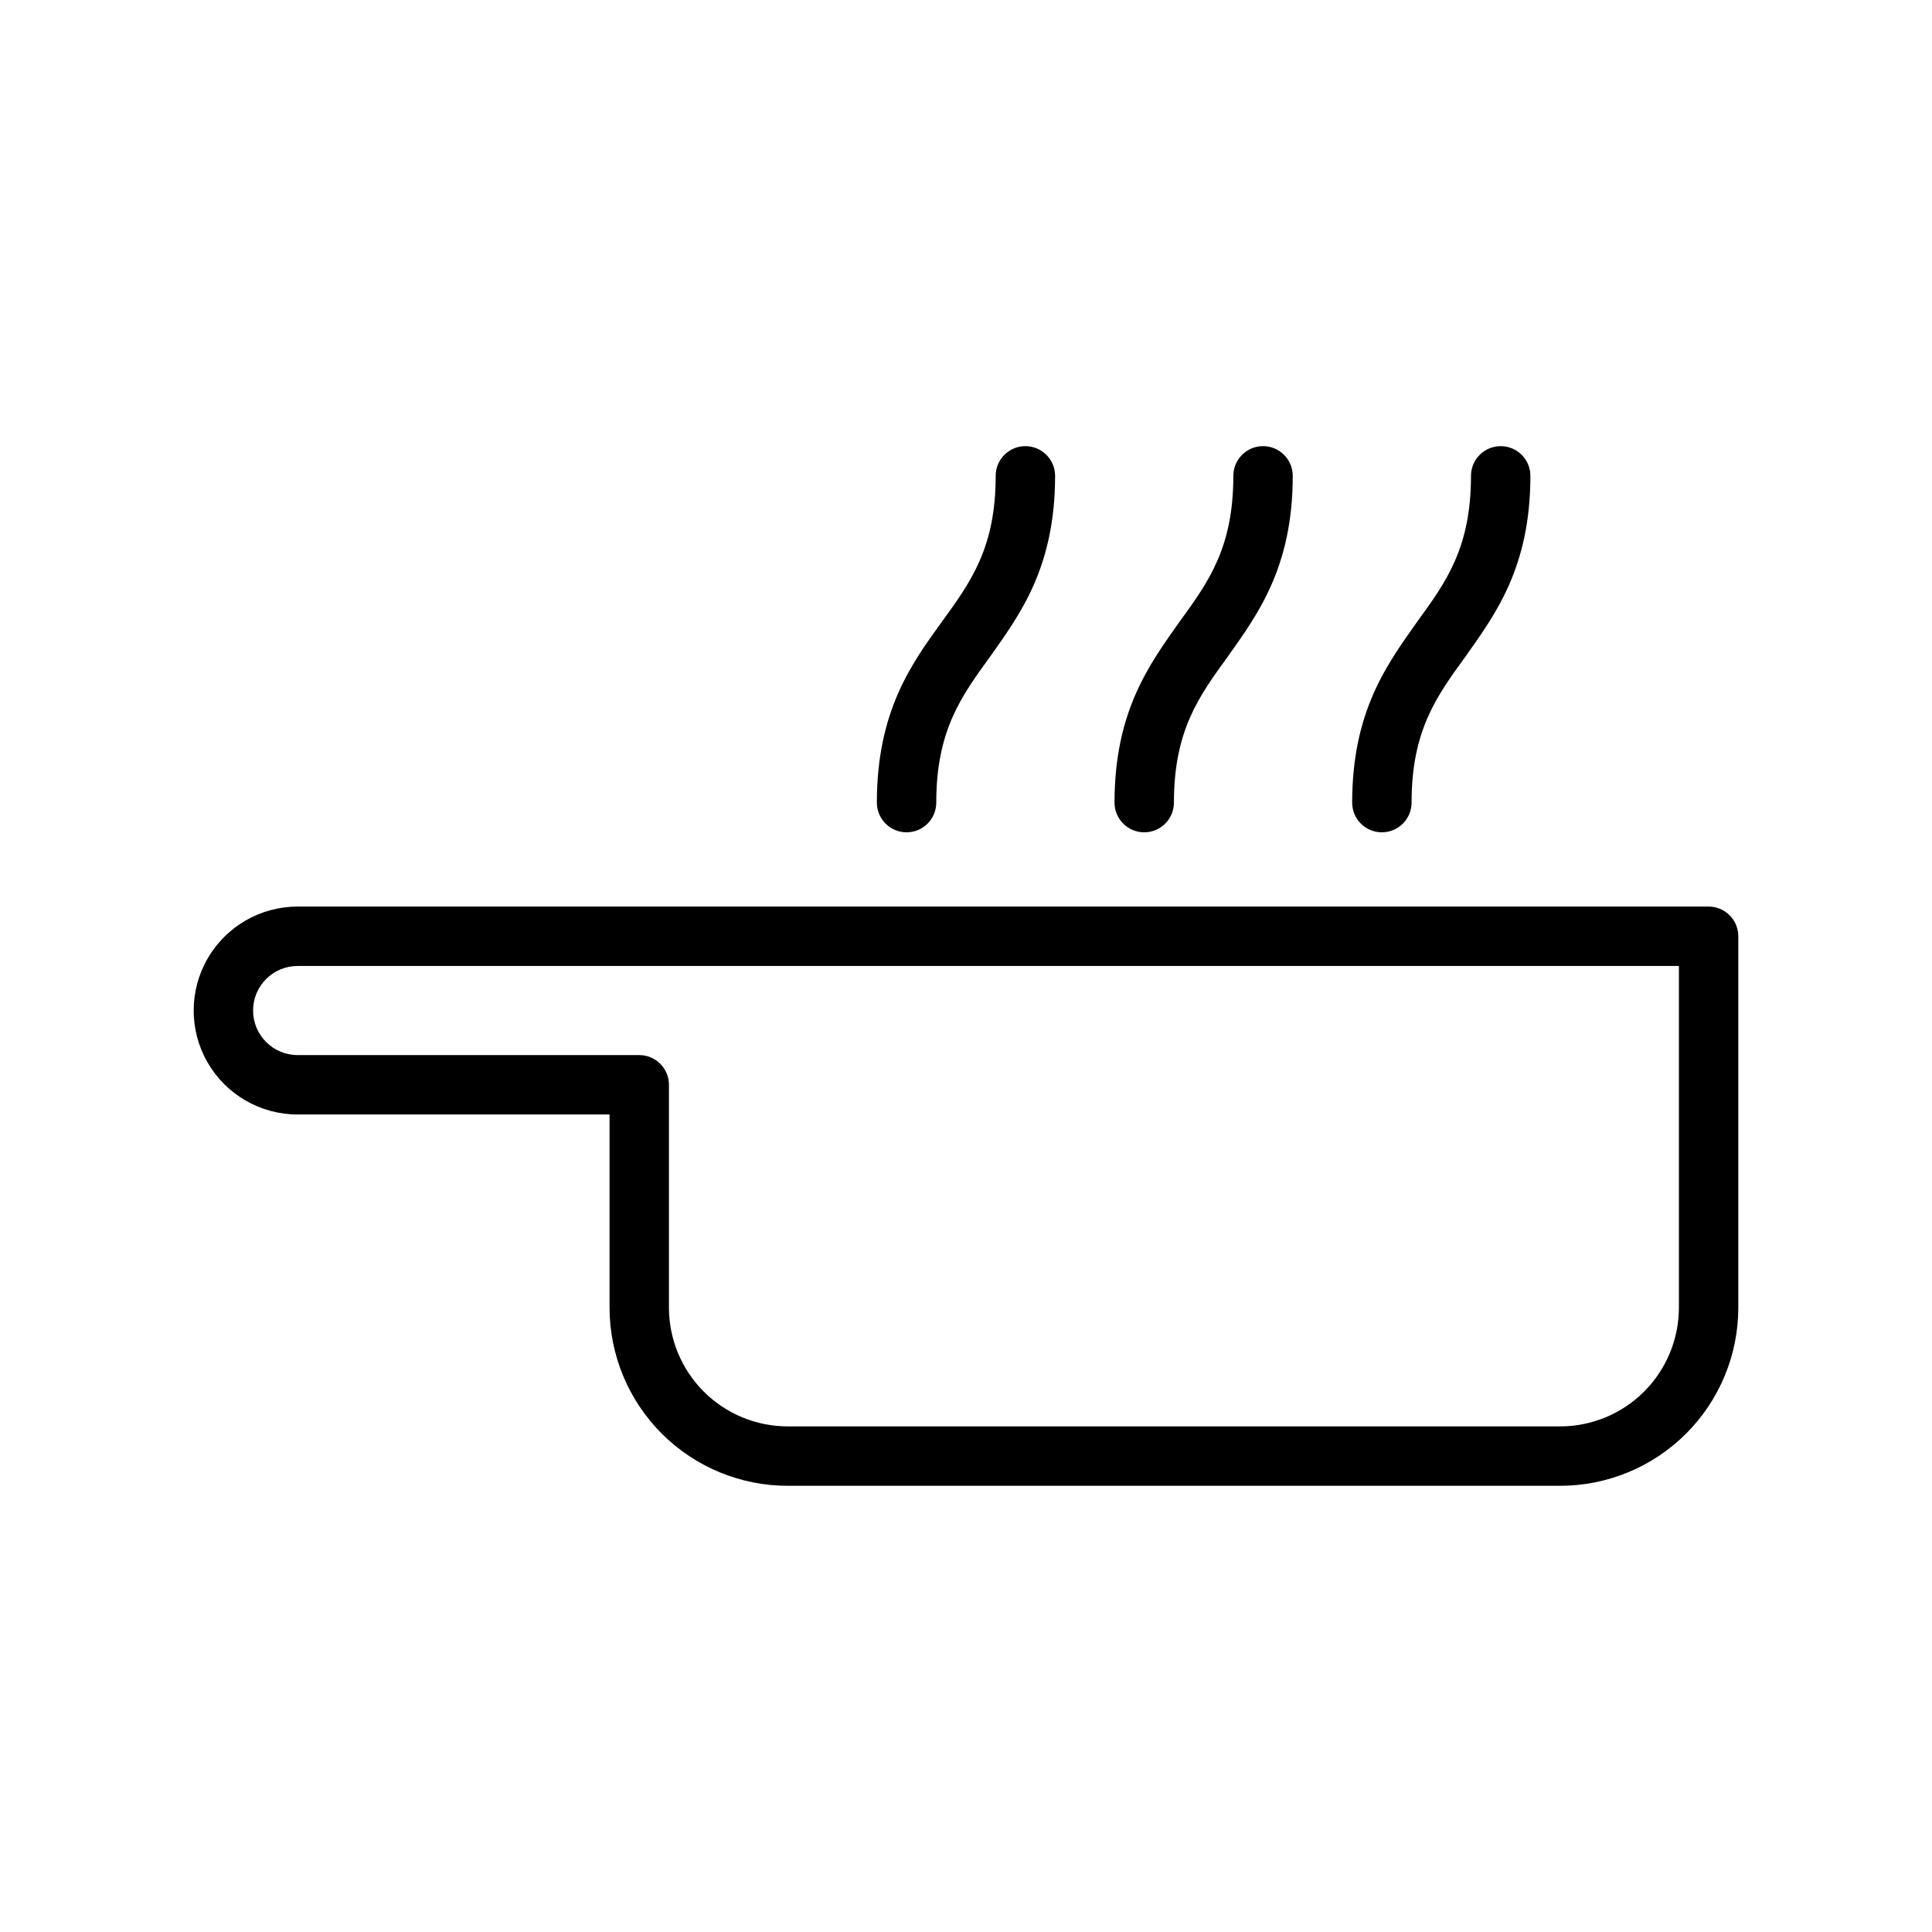
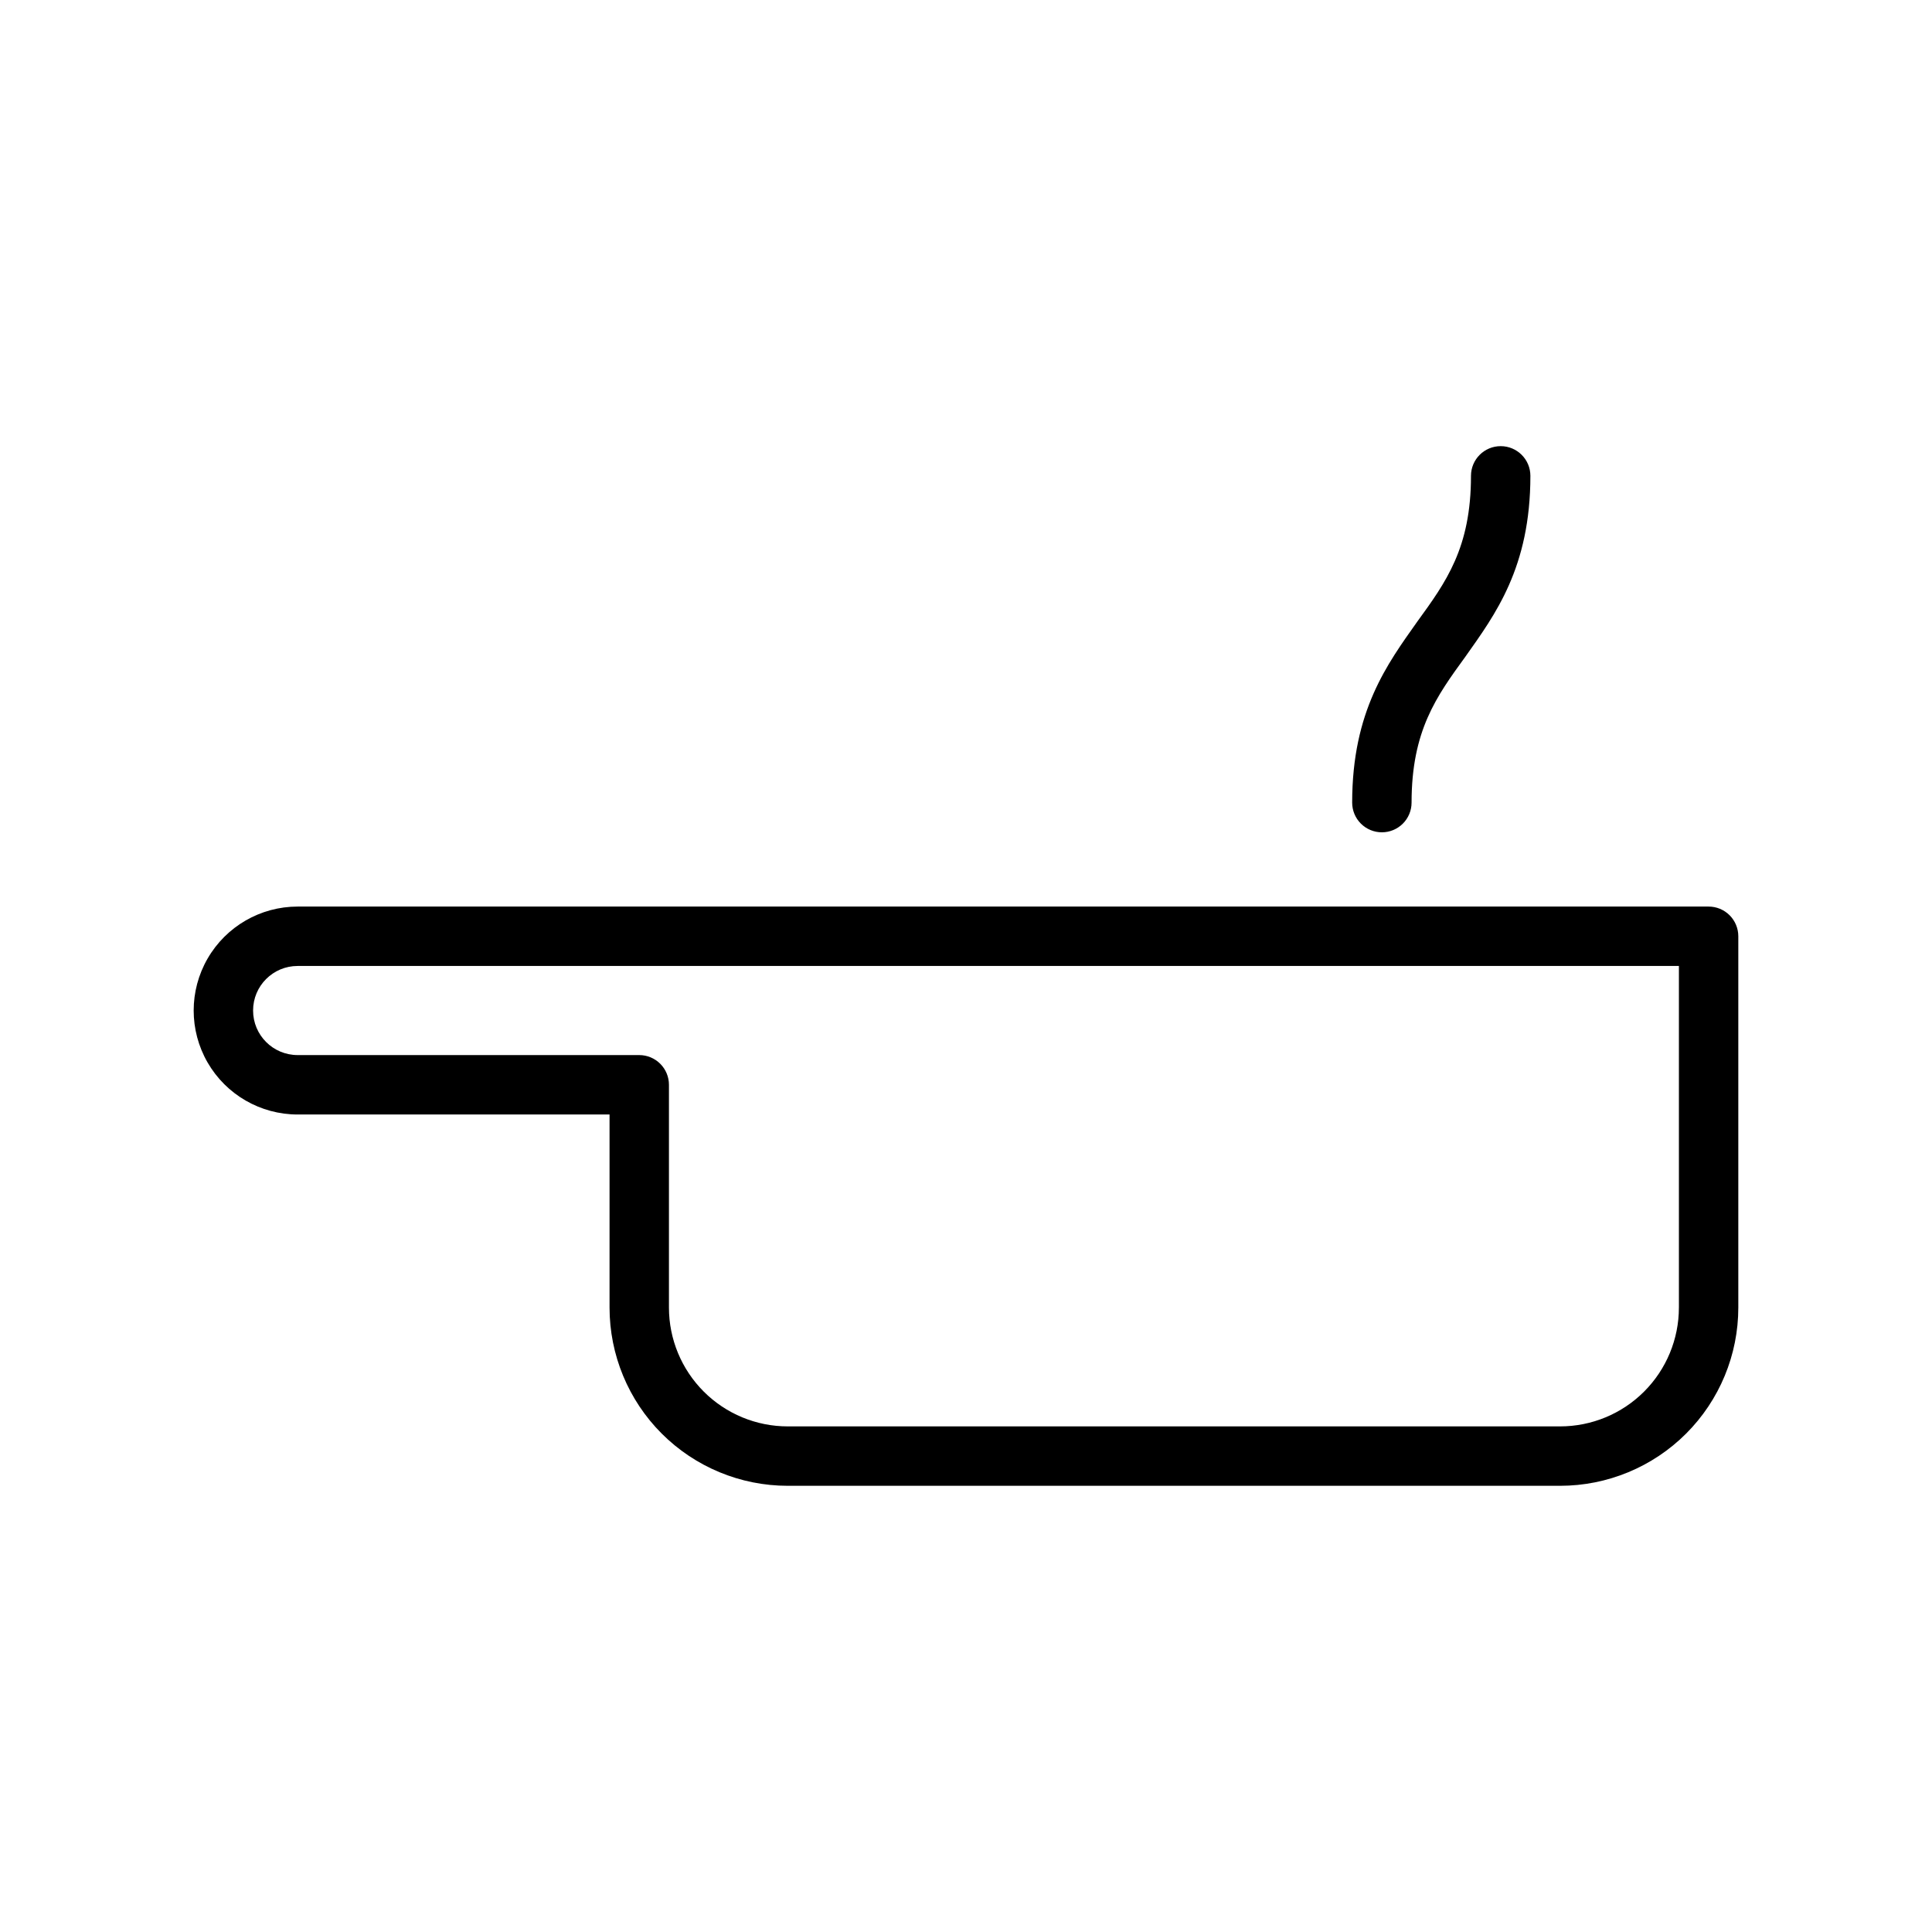
<svg xmlns="http://www.w3.org/2000/svg" fill="#000000" width="800px" height="800px" version="1.1" viewBox="144 144 512 512">
  <g>
    <path d="m596.8 384.25h-373.92c-9.844 0-18.941 5.254-23.863 13.777s-4.922 19.027 0 27.551c4.922 8.523 14.02 13.777 23.863 13.777h82.656v51.168c0 12.527 4.977 24.539 13.832 33.398 8.859 8.855 20.871 13.832 33.398 13.832h204.67c12.527 0 24.543-4.977 33.398-13.832 8.859-8.859 13.836-20.871 13.836-33.398v-98.402c0-2.086-0.832-4.09-2.305-5.566-1.477-1.477-3.481-2.305-5.566-2.305zm-7.871 106.27h-0.004c0 8.352-3.316 16.359-9.223 22.266-5.902 5.906-13.914 9.223-22.266 9.223h-204.67c-8.352 0-16.359-3.316-22.266-9.223-5.902-5.906-9.223-13.914-9.223-22.266v-59.039c0-2.09-0.828-4.09-2.305-5.566-1.477-1.477-3.481-2.309-5.566-2.309h-90.527c-6.523 0-11.809-5.285-11.809-11.809 0-6.519 5.285-11.805 11.809-11.805h366.05z" />
-     <path d="m384.25 364.57c2.09 0 4.09-0.828 5.566-2.305 1.477-1.477 2.305-3.481 2.305-5.566 0-19.09 6.613-28.141 14.25-38.652 7.871-11.141 17.238-23.617 17.238-47.941 0-4.348-3.523-7.871-7.871-7.871-4.348 0-7.871 3.523-7.871 7.871 0 19.09-6.613 28.141-14.25 38.652-8.066 11.141-17.238 23.734-17.238 47.941 0 2.086 0.828 4.09 2.305 5.566 1.477 1.477 3.481 2.305 5.566 2.305z" />
-     <path d="m447.23 364.57c2.09 0 4.09-0.828 5.566-2.305 1.477-1.477 2.305-3.481 2.305-5.566 0-19.09 6.613-28.141 14.25-38.652 7.871-11.141 17.238-23.617 17.238-47.941 0-4.348-3.523-7.871-7.871-7.871s-7.871 3.523-7.871 7.871c0 19.09-6.613 28.141-14.25 38.652-7.871 11.141-17.238 23.617-17.238 47.941 0 2.086 0.828 4.09 2.305 5.566 1.477 1.477 3.481 2.305 5.566 2.305z" />
    <path d="m510.21 364.57c2.086 0 4.09-0.828 5.566-2.305 1.477-1.477 2.305-3.481 2.305-5.566 0-19.09 6.613-28.141 14.25-38.652 7.871-11.141 17.238-23.617 17.238-47.941 0-4.348-3.523-7.871-7.871-7.871-4.348 0-7.871 3.523-7.871 7.871 0 19.09-6.613 28.141-14.25 38.652-7.871 11.141-17.238 23.617-17.238 47.941 0 2.086 0.828 4.09 2.305 5.566 1.477 1.477 3.477 2.305 5.566 2.305z" />
  </g>
</svg>